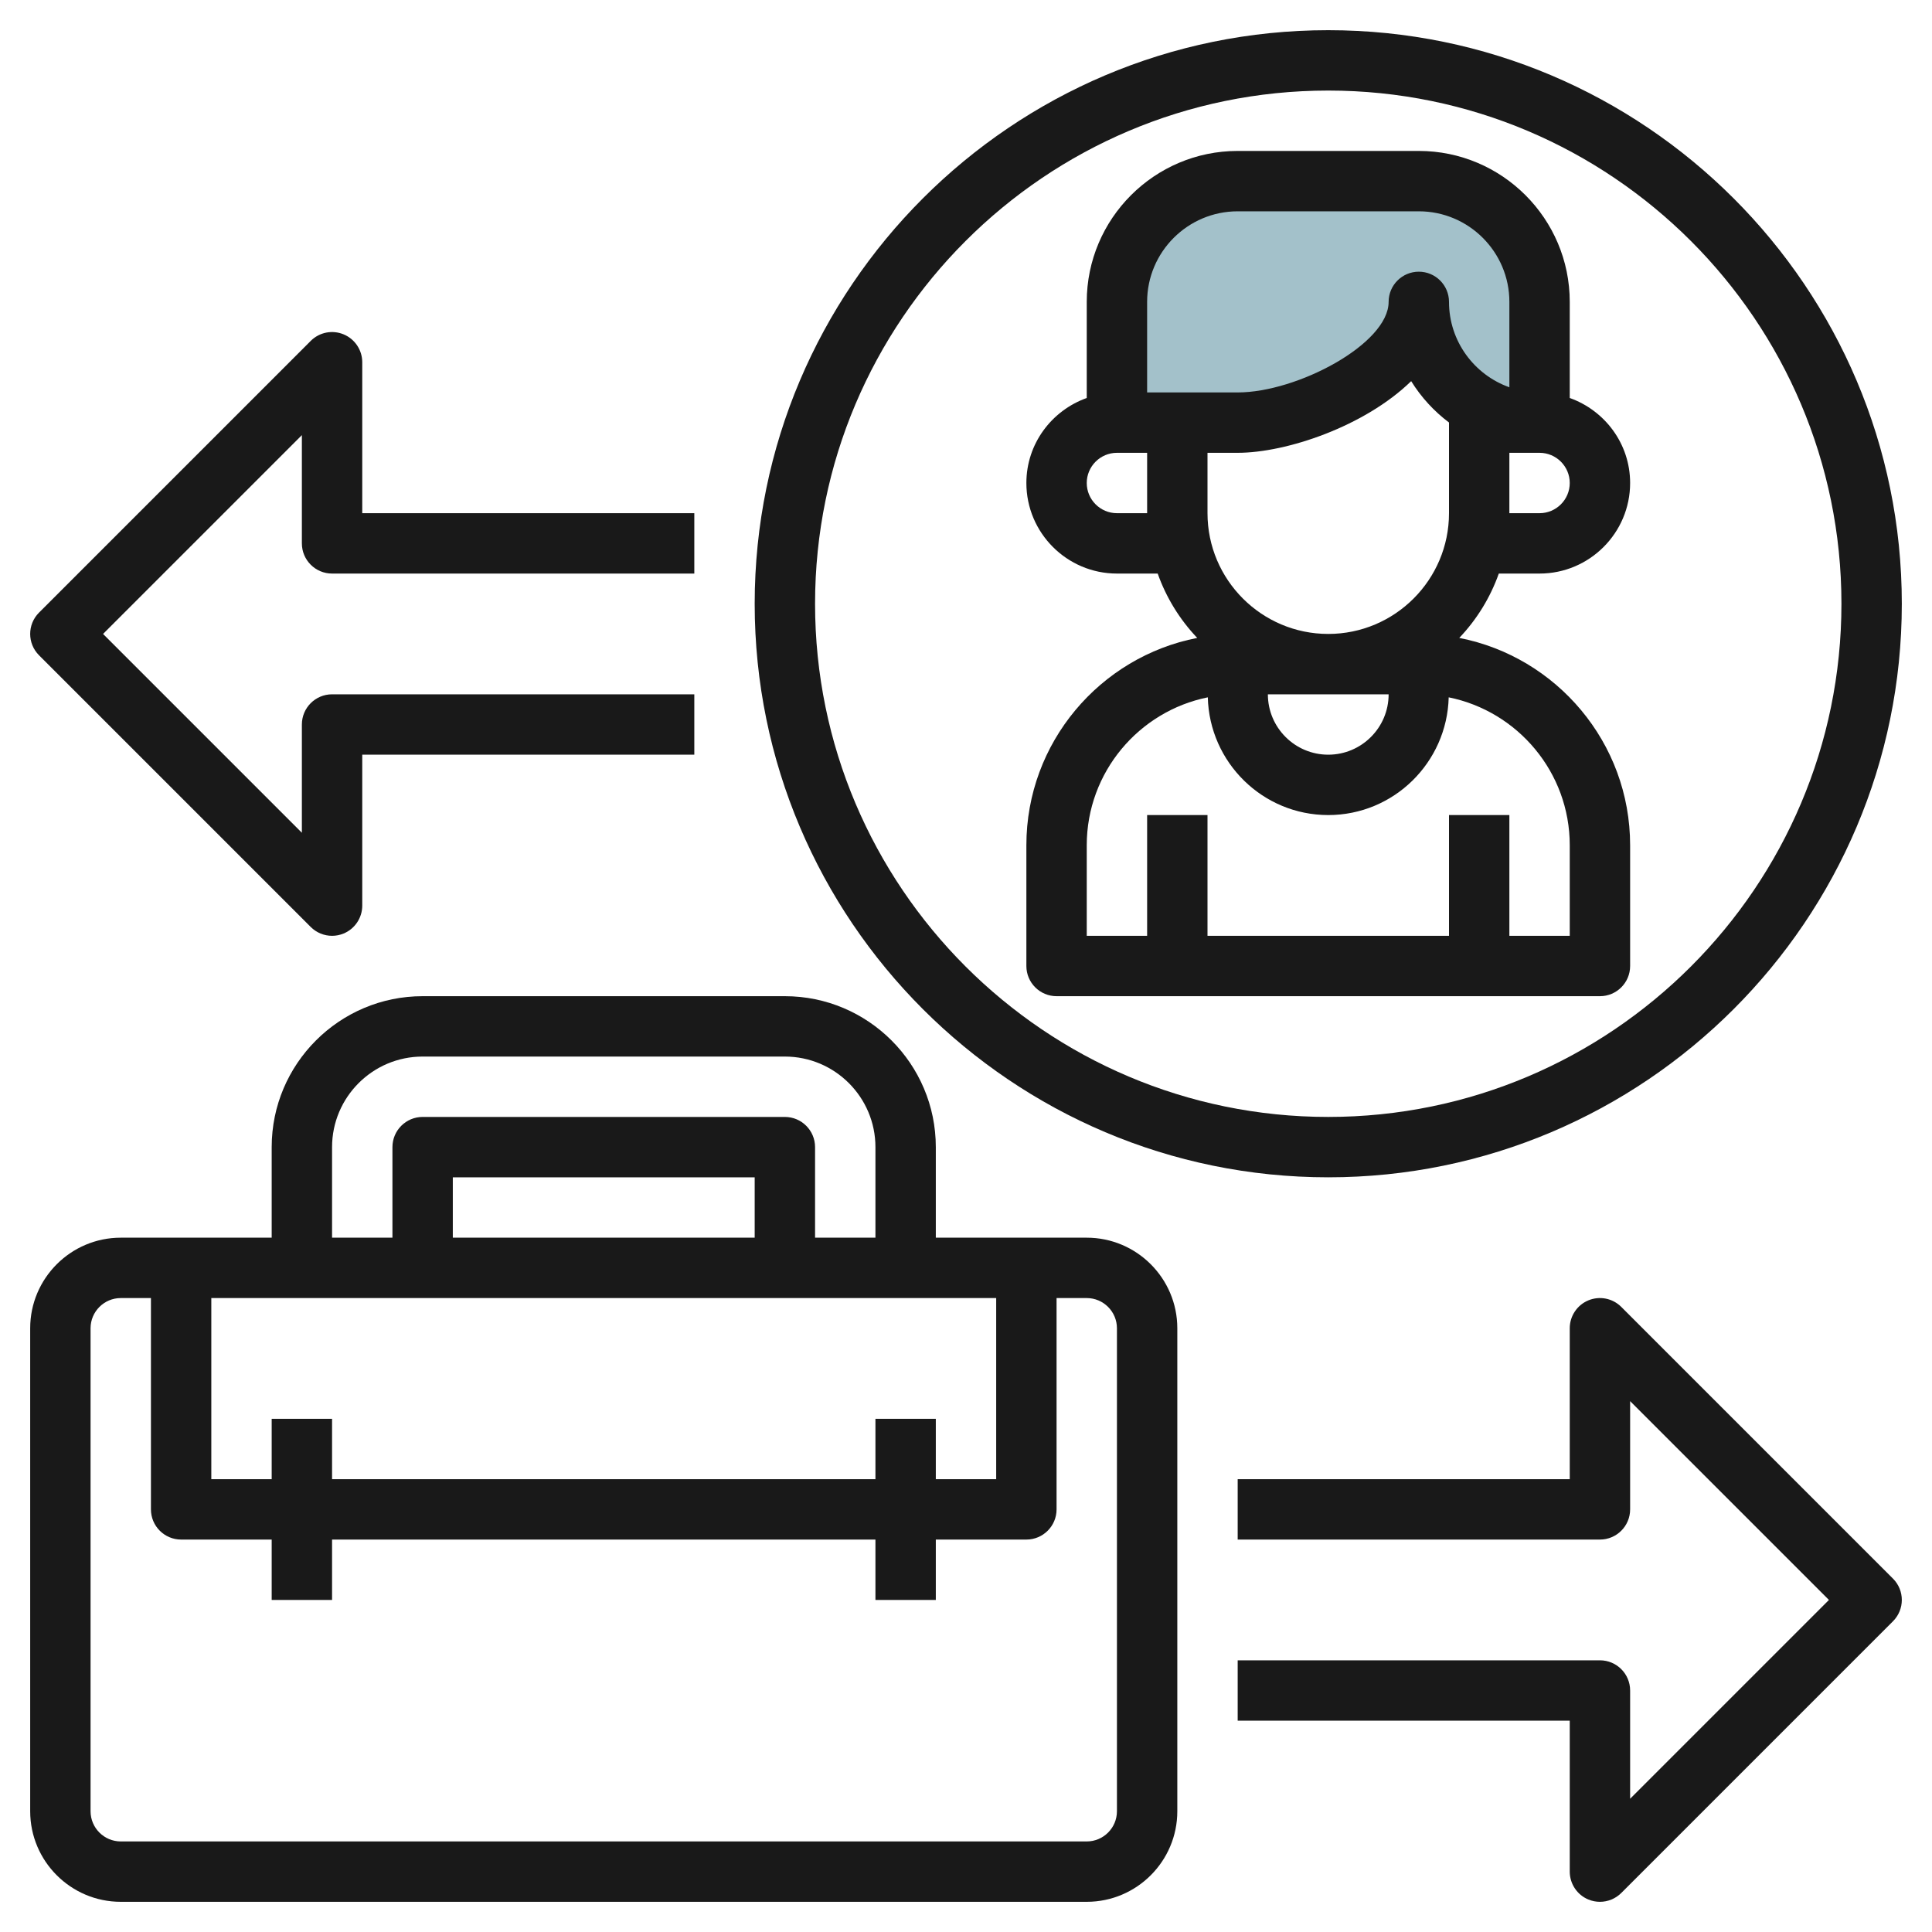
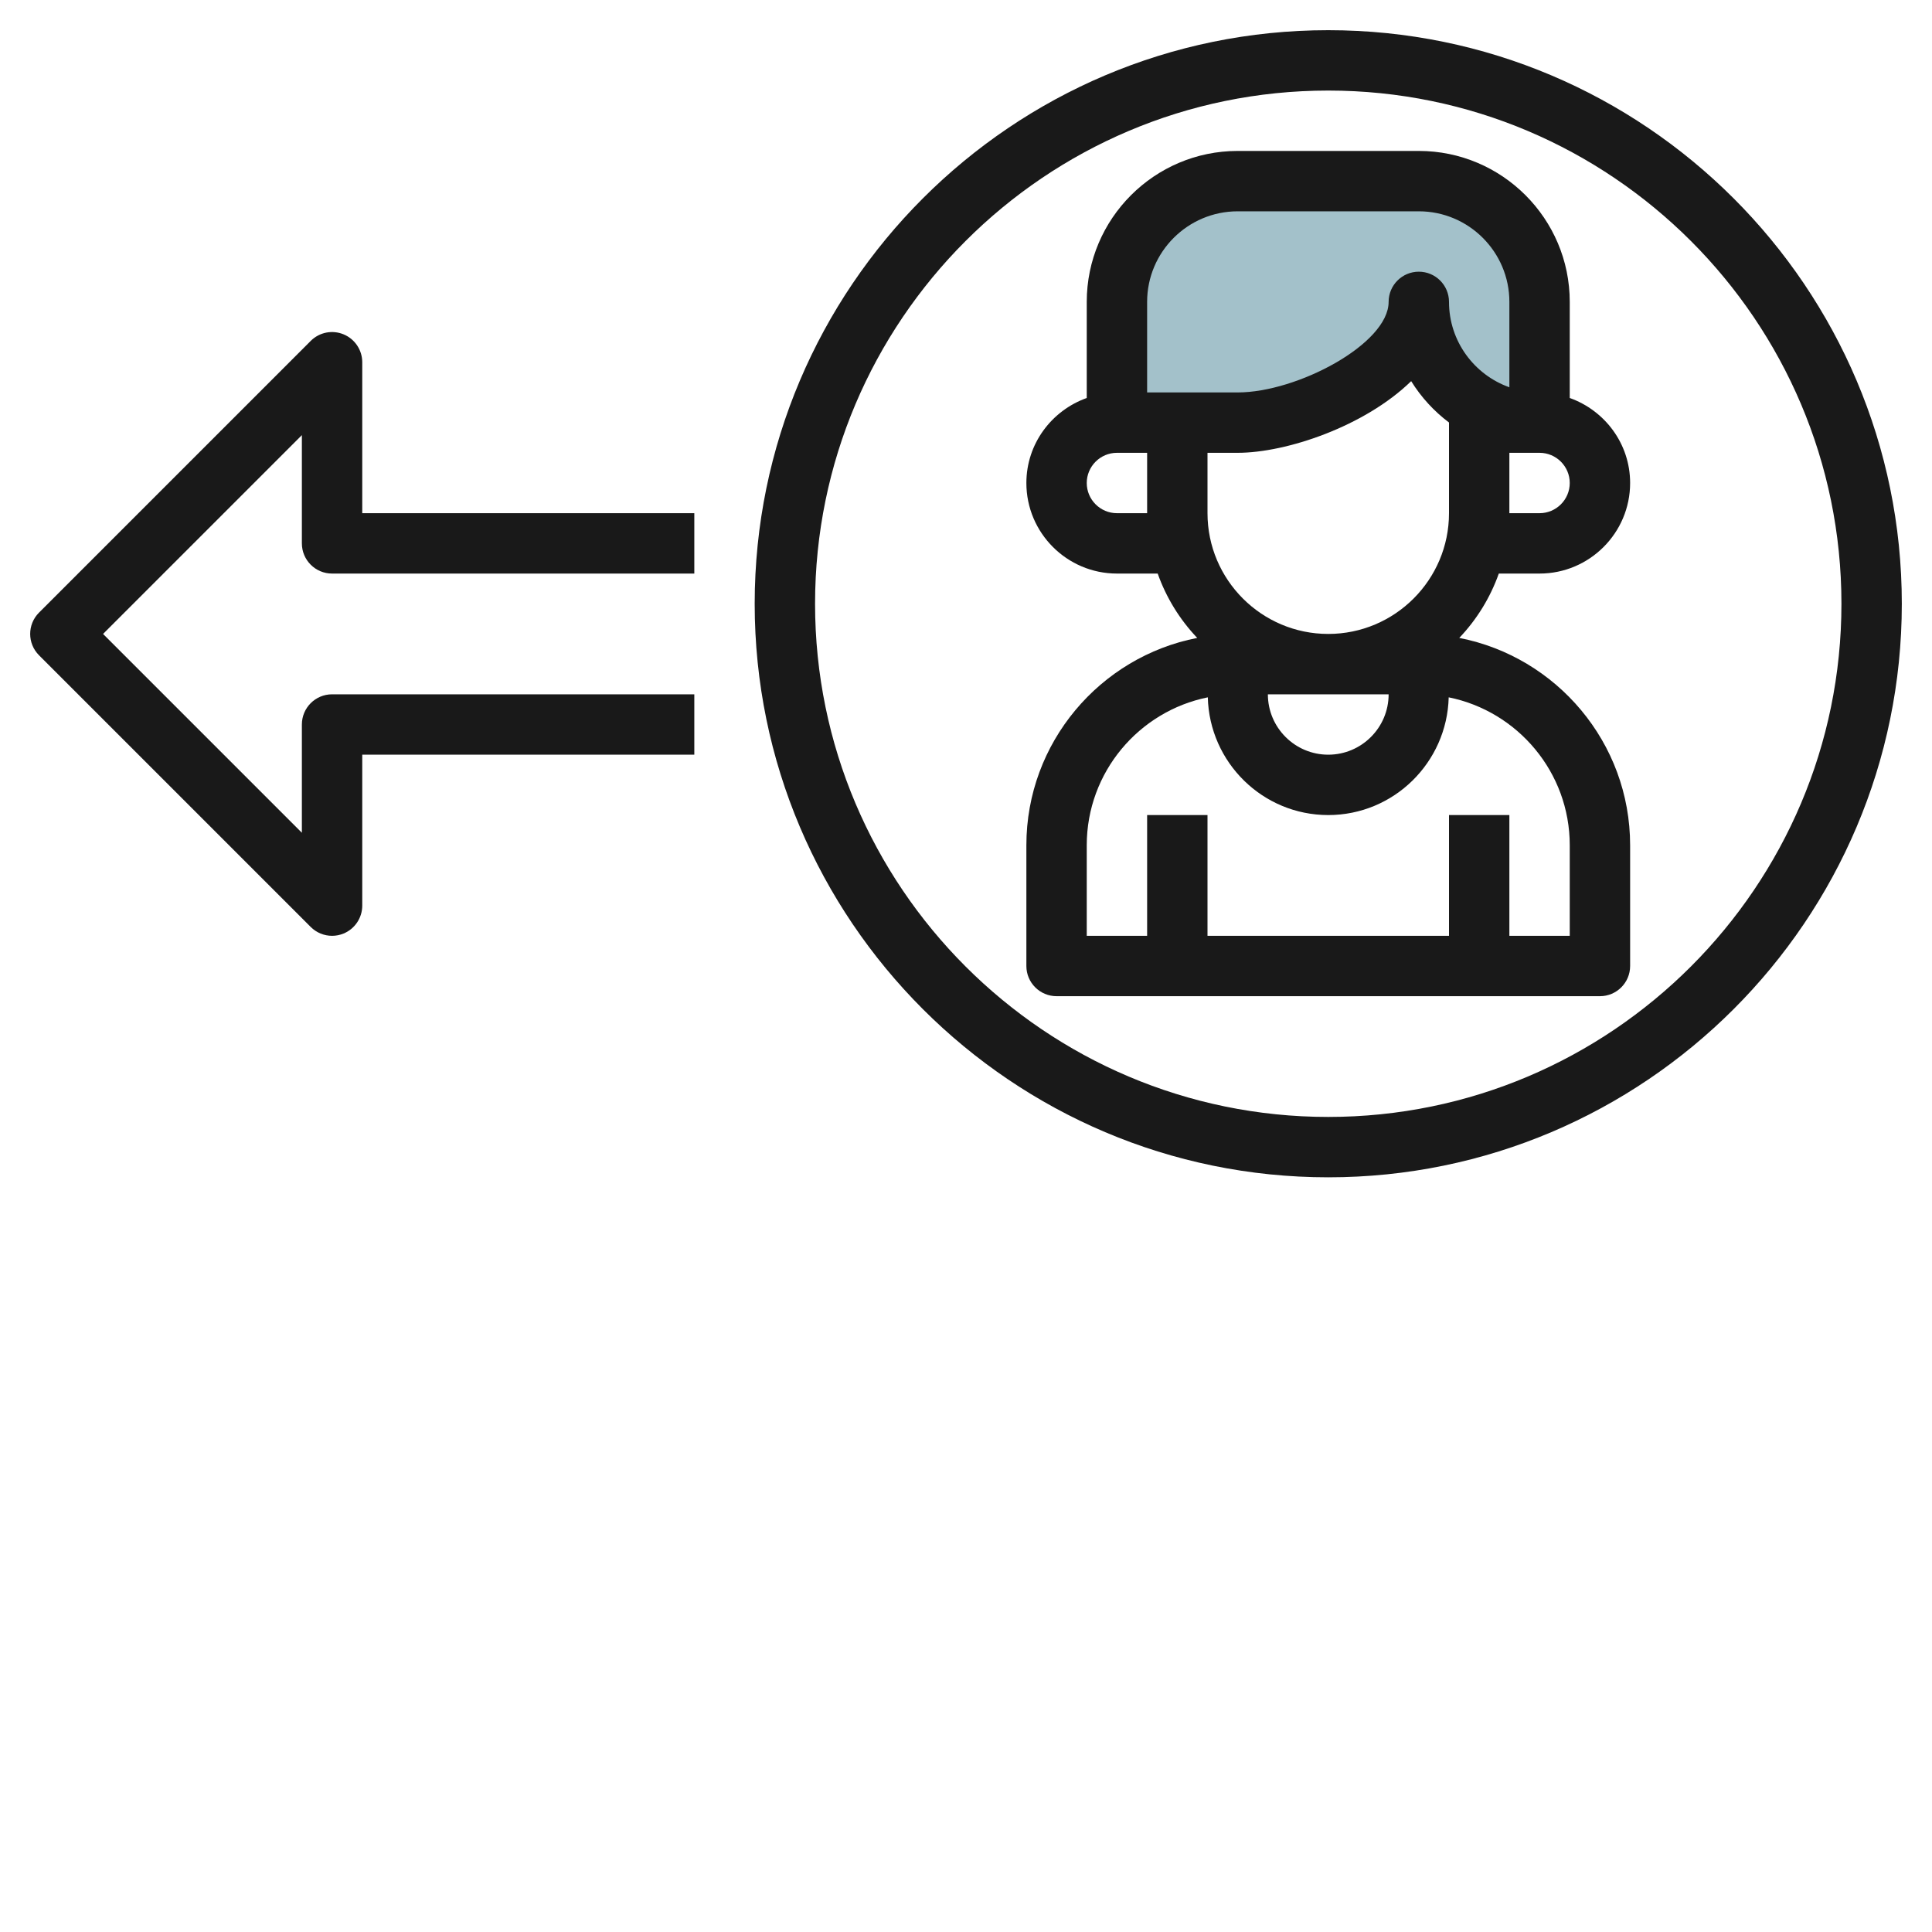
<svg xmlns="http://www.w3.org/2000/svg" id="Layer_3" enable-background="new 0 0 64 64" height="512" viewBox="0 0 64 64" width="512">
  <path d="m47 10c0 2.209-3.791 4-6 4h-4v-4c0-2.209 1.791-4 4-4h6c2.209 0 4 1.791 4 4v4c-2.209 0-4-1.791-4-4z" fill="#a3c1ca" />
  <g fill="#191919">
-     <path d="m4 63h32c1.654 0 3-1.346 3-3v-16c0-1.654-1.346-3-3-3h-5v-3c0-2.757-2.243-5-5-5h-12c-2.757 0-5 2.243-5 5v3h-5c-1.654 0-3 1.346-3 3v16c0 1.654 1.346 3 3 3zm25-16v2h-18v-2h-2v2h-2v-6h26v6h-2v-2zm-4-6h-10v-2h10zm-14-3c0-1.654 1.346-3 3-3h12c1.654 0 3 1.346 3 3v3h-2v-3c0-.552-.448-1-1-1h-12c-.552 0-1 .448-1 1v3h-2zm-8 6c0-.551.449-1 1-1h1v7c0 .552.448 1 1 1h3v2h2v-2h18v2h2v-2h3c.552 0 1-.448 1-1v-7h1c.551 0 1 .449 1 1v16c0 .551-.449 1-1 1h-32c-.551 0-1-.449-1-1z" />
-     <path d="m53.707 43.293c-.286-.286-.715-.372-1.09-.217-.373.155-.617.52-.617.924v5h-11v2h12c.552 0 1-.448 1-1v-3.586l6.586 6.586-6.586 6.586v-3.586c0-.552-.448-1-1-1h-12v2h11v5c0 .404.244.769.617.924.124.051.254.076.383.076.26 0 .516-.102.707-.293l9-9c.391-.391.391-1.023 0-1.414z" />
    <path d="m10.293 30.707c.191.191.447.293.707.293.129 0 .259-.025.383-.076.373-.155.617-.52.617-.924v-5h11v-2h-12c-.552 0-1 .448-1 1v3.586l-6.586-6.586 6.586-6.586v3.586c0 .552.448 1 1 1h12v-2h-11v-5c0-.404-.244-.769-.617-.924-.375-.155-.804-.07-1.09.217l-9 9c-.391.391-.391 1.023 0 1.414z" />
    <path d="m51 19c1.654 0 3-1.346 3-3 0-1.302-.839-2.402-2-2.816v-3.184c0-2.757-2.243-5-5-5h-6c-2.757 0-5 2.243-5 5v3.184c-1.161.414-2 1.514-2 2.816 0 1.654 1.346 3 3 3h1.35c.285.803.734 1.527 1.31 2.132-3.22.627-5.66 3.467-5.66 6.868v4c0 .552.448 1 1 1h18c.552 0 1-.448 1-1v-4c0-3.401-2.44-6.241-5.66-6.868.576-.605 1.025-1.329 1.31-2.132zm0-2h-1v-2h1c.551 0 1 .449 1 1s-.449 1-1 1zm-5 6c0 1.103-.897 2-2 2s-2-.897-2-2zm-2-2c-2.206 0-4-1.794-4-4v-2h1c1.612 0 4.21-.876 5.747-2.374.329.531.755.996 1.253 1.37v3.004c0 2.206-1.794 4-4 4zm-6-11c0-1.654 1.346-3 3-3h6c1.654 0 3 1.346 3 3v2.829c-1.164-.413-2-1.525-2-2.829 0-.552-.448-1-1-1s-1 .448-1 1c0 1.391-3.026 3-5 3h-3zm-1 7c-.551 0-1-.449-1-1s.449-1 1-1h1v2zm15 11v3h-2v-4h-2v4h-8v-4h-2v4h-2v-3c0-2.418 1.726-4.439 4.01-4.9.055 2.159 1.819 3.9 3.99 3.9s3.935-1.741 3.99-3.9c2.284.461 4.01 2.482 4.01 4.9z" />
    <path d="m44 1c-10.477 0-19 8.523-19 19s8.523 19 19 19 19-8.523 19-19-8.523-19-19-19zm0 36c-9.374 0-17-7.626-17-17s7.626-17 17-17 17 7.626 17 17-7.626 17-17 17z" />
  </g>
</svg>